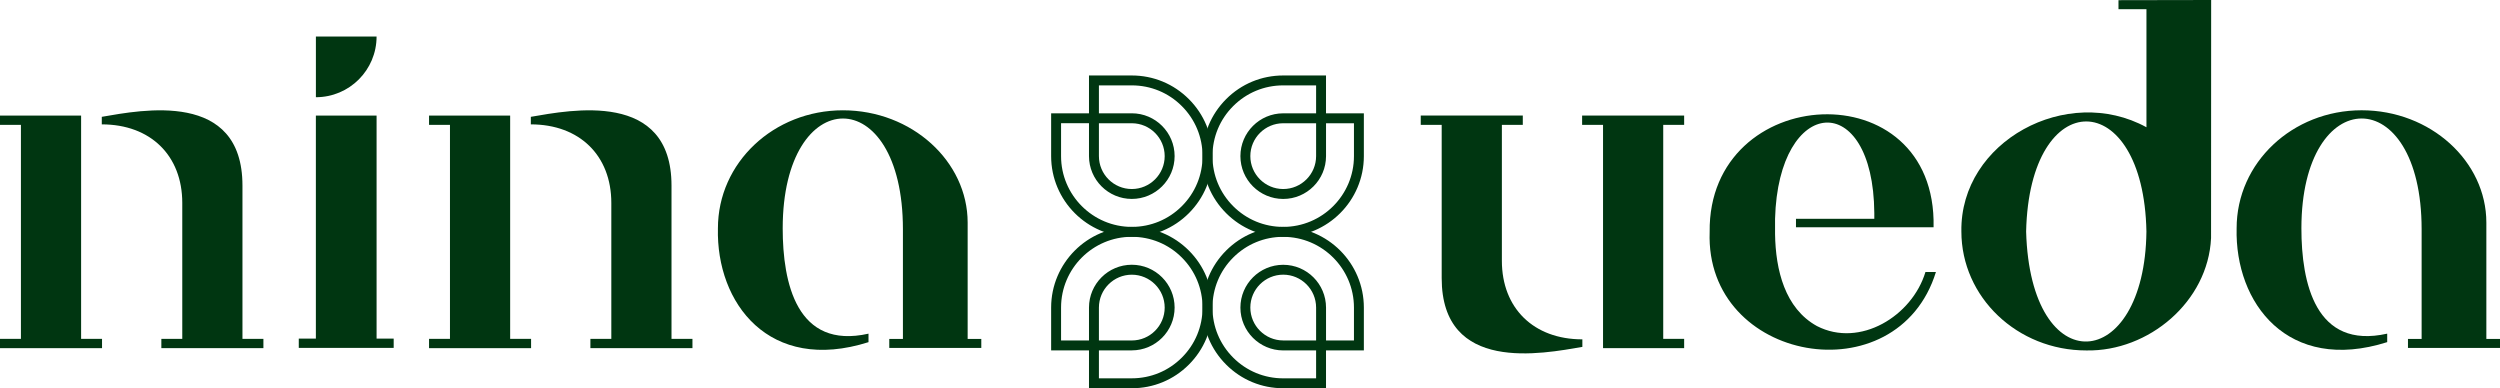
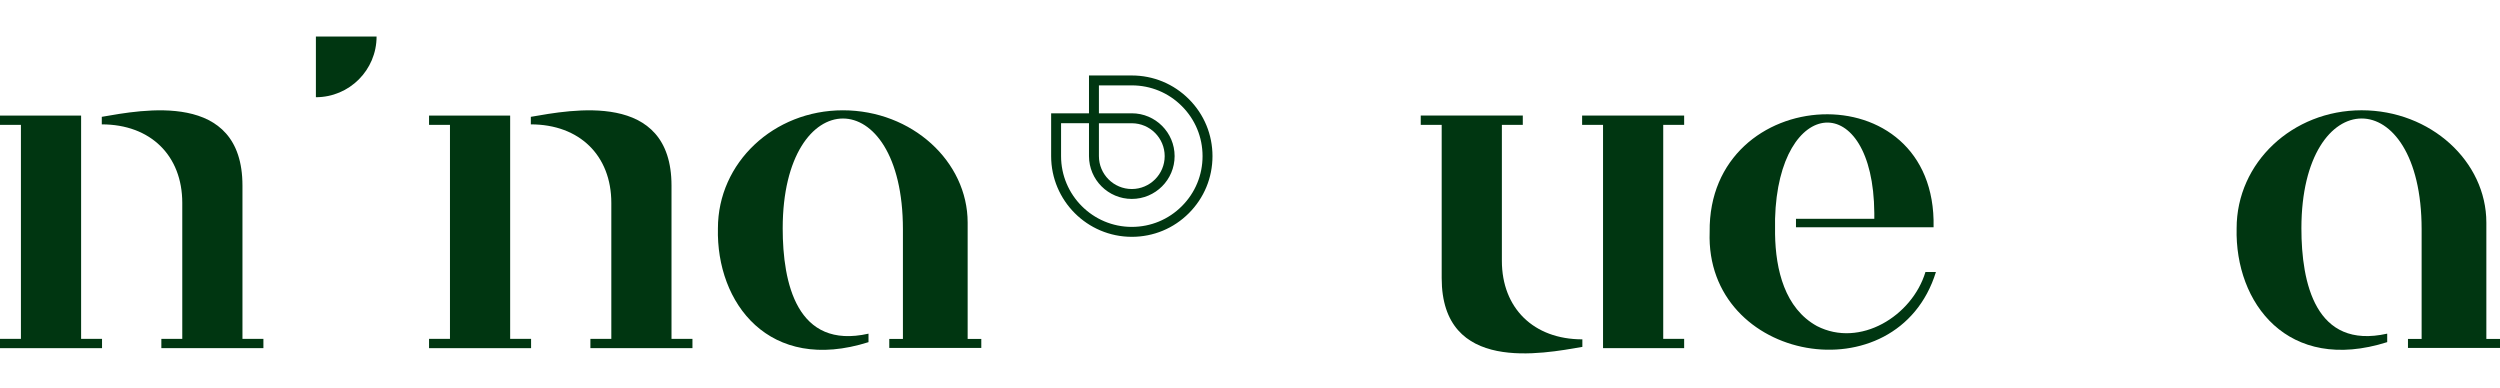
<svg xmlns="http://www.w3.org/2000/svg" id="Camada_2" width="1007.29" height="156.43" viewBox="0 0 1007.29 156.43">
  <g id="Camada_1-2">
-     <path d="M517.03,95.42c-8.69,0-16.85-3.38-22.99-9.52-6.14-6.13-9.52-14.29-9.52-22.98s3.38-16.85,9.52-22.99c6.13-6.14,14.29-9.52,22.98-9.52h17.25v15.25h15.25v17.25c0,17.92-14.58,32.51-32.5,32.51ZM517.03,34.4c-7.62,0-14.78,2.97-20.16,8.35-5.39,5.38-8.35,12.54-8.35,20.16s2.97,14.78,8.35,20.16c5.38,5.39,12.54,8.35,20.16,8.35,15.71,0,28.5-12.79,28.5-28.51v-13.25h-11.25v13.25c0,9.51-7.74,17.25-17.25,17.25s-17.25-7.74-17.25-17.25,7.74-17.25,17.25-17.25h13.25v-11.25h-13.25ZM517.03,49.66c-7.31,0-13.25,5.95-13.25,13.25s5.95,13.25,13.25,13.25,13.25-5.95,13.25-13.25v-13.25h-13.25Z" style="fill:#003611;" />
    <path d="M456.02,95.42c-17.92,0-32.5-14.58-32.5-32.51v-17.25h15.25v-15.25h17.25c8.69,0,16.85,3.38,22.99,9.52,6.14,6.13,9.52,14.29,9.52,22.98s-3.38,16.85-9.52,22.99c-6.13,6.14-14.29,9.52-22.98,9.52ZM427.52,49.66v13.25c0,15.72,12.79,28.51,28.5,28.51,7.62,0,14.78-2.97,20.16-8.35,5.39-5.38,8.35-12.54,8.35-20.16s-2.97-14.78-8.35-20.16c-5.38-5.39-12.54-8.35-20.16-8.35h-13.25v11.25h13.25c9.51,0,17.25,7.74,17.25,17.25s-7.74,17.25-17.25,17.25-17.25-7.74-17.25-17.25v-13.25h-11.25ZM442.77,49.66v13.25c0,7.31,5.95,13.25,13.25,13.25s13.25-5.95,13.25-13.25-5.95-13.25-13.25-13.25h-13.25Z" style="fill:#003611;" />
-     <path d="M456.02,156.43h-17.25v-15.25h-15.25v-17.25c0-17.92,14.58-32.51,32.5-32.51,8.69,0,16.85,3.38,22.99,9.52,6.14,6.13,9.52,14.29,9.52,22.98s-3.38,16.85-9.52,22.99c-6.13,6.14-14.29,9.52-22.98,9.52ZM442.77,152.43h13.25c7.62,0,14.78-2.97,20.16-8.35,5.39-5.38,8.35-12.54,8.35-20.16s-2.97-14.78-8.35-20.16c-5.38-5.39-12.54-8.35-20.16-8.35-15.72,0-28.5,12.79-28.5,28.51v13.25h11.25v-13.25c0-9.51,7.74-17.25,17.25-17.25s17.25,7.74,17.25,17.25-7.74,17.25-17.25,17.25h-13.25v11.25ZM442.77,137.18h13.25c7.31,0,13.25-5.95,13.25-13.25s-5.95-13.25-13.25-13.25-13.25,5.95-13.25,13.25v13.25Z" style="fill:#003611;" />
-     <path d="M534.28,156.43h-17.25c-8.69,0-16.85-3.38-22.99-9.52-6.14-6.13-9.52-14.29-9.52-22.98s3.38-16.85,9.52-22.99c6.13-6.14,14.29-9.52,22.98-9.52,17.92,0,32.5,14.58,32.5,32.51v17.25h-15.25v15.25ZM517.03,95.42c-7.62,0-14.78,2.97-20.16,8.35-5.39,5.38-8.35,12.54-8.35,20.16s2.97,14.78,8.35,20.16c5.38,5.39,12.54,8.35,20.16,8.35h13.25v-11.25h-13.25c-9.51,0-17.25-7.74-17.25-17.25s7.74-17.25,17.25-17.25,17.25,7.74,17.25,17.25v13.25h11.25v-13.25c0-15.72-12.79-28.51-28.5-28.51ZM517.03,110.67c-7.31,0-13.25,5.95-13.25,13.25s5.95,13.25,13.25,13.25h13.25v-13.25c0-7.31-5.95-13.25-13.25-13.25Z" style="fill:#003611;" />
    <polygon points="32.68 46.57 0 46.57 0 50.31 8.43 50.31 8.43 136.53 0 136.53 0 140.28 41.11 140.28 41.11 136.53 32.68 136.53 32.68 46.57" style="fill:#003611;" />
    <path d="M106.13,136.53v3.75h-41.12v-3.75h8.43v-54.78c0-19.06-12.78-31.64-32.43-31.64v-3.04c16.07-2.75,56.68-10.83,56.68,27.71v61.76h8.44Z" style="fill:#003611;" />
    <polygon points="205.55 46.57 172.87 46.57 172.87 50.31 181.3 50.31 181.3 136.53 172.87 136.53 172.87 140.28 213.98 140.28 213.98 136.53 205.55 136.53 205.55 46.57" style="fill:#003611;" />
    <path d="M279,136.53v3.75h-41.12v-3.75h8.43v-54.78c0-19.06-12.78-31.64-32.43-31.64v-3.04c16.07-2.75,56.68-10.83,56.68,27.71v61.76h8.44Z" style="fill:#003611;" />
    <path d="M151.73,14.72h-24.45v24.45c13.5,0,24.45-10.95,24.45-24.45Z" style="fill:#003611;" />
-     <polygon points="151.73 136.43 151.73 46.57 127.27 46.57 127.27 136.43 120.38 136.43 120.38 140.17 158.62 140.17 158.62 136.43 151.73 136.43" style="fill:#003611;" />
    <path d="M395.38,136.57v3.63h-37.08v-3.63h5.5v-44.19c0-59.83-48.44-59.05-48.44-.38,0,21.95,5.62,48.96,34.57,42.44v3.42c-40.07,12.71-61.42-15.79-60.67-45.86,0-26.49,22.52-47.56,50.35-47.56s50.27,20.6,50.27,45.26v46.87h5.5Z" style="fill:#003611;" />
    <path d="M1007.29,136.56v3.63h-37.08v-3.63h5.5v-44.19c0-59.83-48.44-59.05-48.44-.38,0,21.95,5.62,48.96,34.57,42.44v3.42c-40.07,12.71-61.42-15.79-60.67-45.86,0-26.49,22.52-47.56,50.35-47.56s50.27,20.6,50.27,45.26v46.87h5.5Z" style="fill:#003611;" />
    <polygon points="645.89 140.27 678.57 140.27 678.57 136.53 670.14 136.53 670.14 50.31 678.57 50.31 678.57 46.56 637.46 46.56 637.46 50.31 645.89 50.31 645.89 140.27" style="fill:#003611;" />
    <path d="M572.44,50.31v-3.75h41.12v3.75h-8.43v54.78c0,19.06,12.78,31.64,32.43,31.64v3.04c-16.07,2.75-56.68,10.83-56.68-27.71v-61.76h-8.44Z" style="fill:#003611;" />
-     <path d="M890.91,0l-37.34.07v3.63h11.27v47.58c-31.93-17.54-75.14,5.64-74.57,41.98,0,26.49,22.54,47.96,50.37,47.94h0c25.13.47,49.03-19.68,50.23-45.26,0,0,.04-95.94.04-95.95ZM864.83,93.27c-.65,57.23-46.79,60.97-48.47,0,1.32-59.45,47.36-58.77,48.47,0Z" style="fill:#003611;" />
    <path d="M775.8,109.58c-5.34,17.75-26.41,30.71-43.73,21.79-12.91-7.12-16.66-22.6-16.87-37.08-.01-1.03,0-6.13,0-6.13,1.31-49.91,39.61-52.64,39.99-2.34.01.77.01,1.55,0,2.34h-31.56v3.41h55.44c1.39-63.54-90.96-58.4-90.22,1.9-1.92,52.68,75.64,66.33,91.17,16.11h-4.22Z" style="fill:#003611;" />
  </g>
</svg>